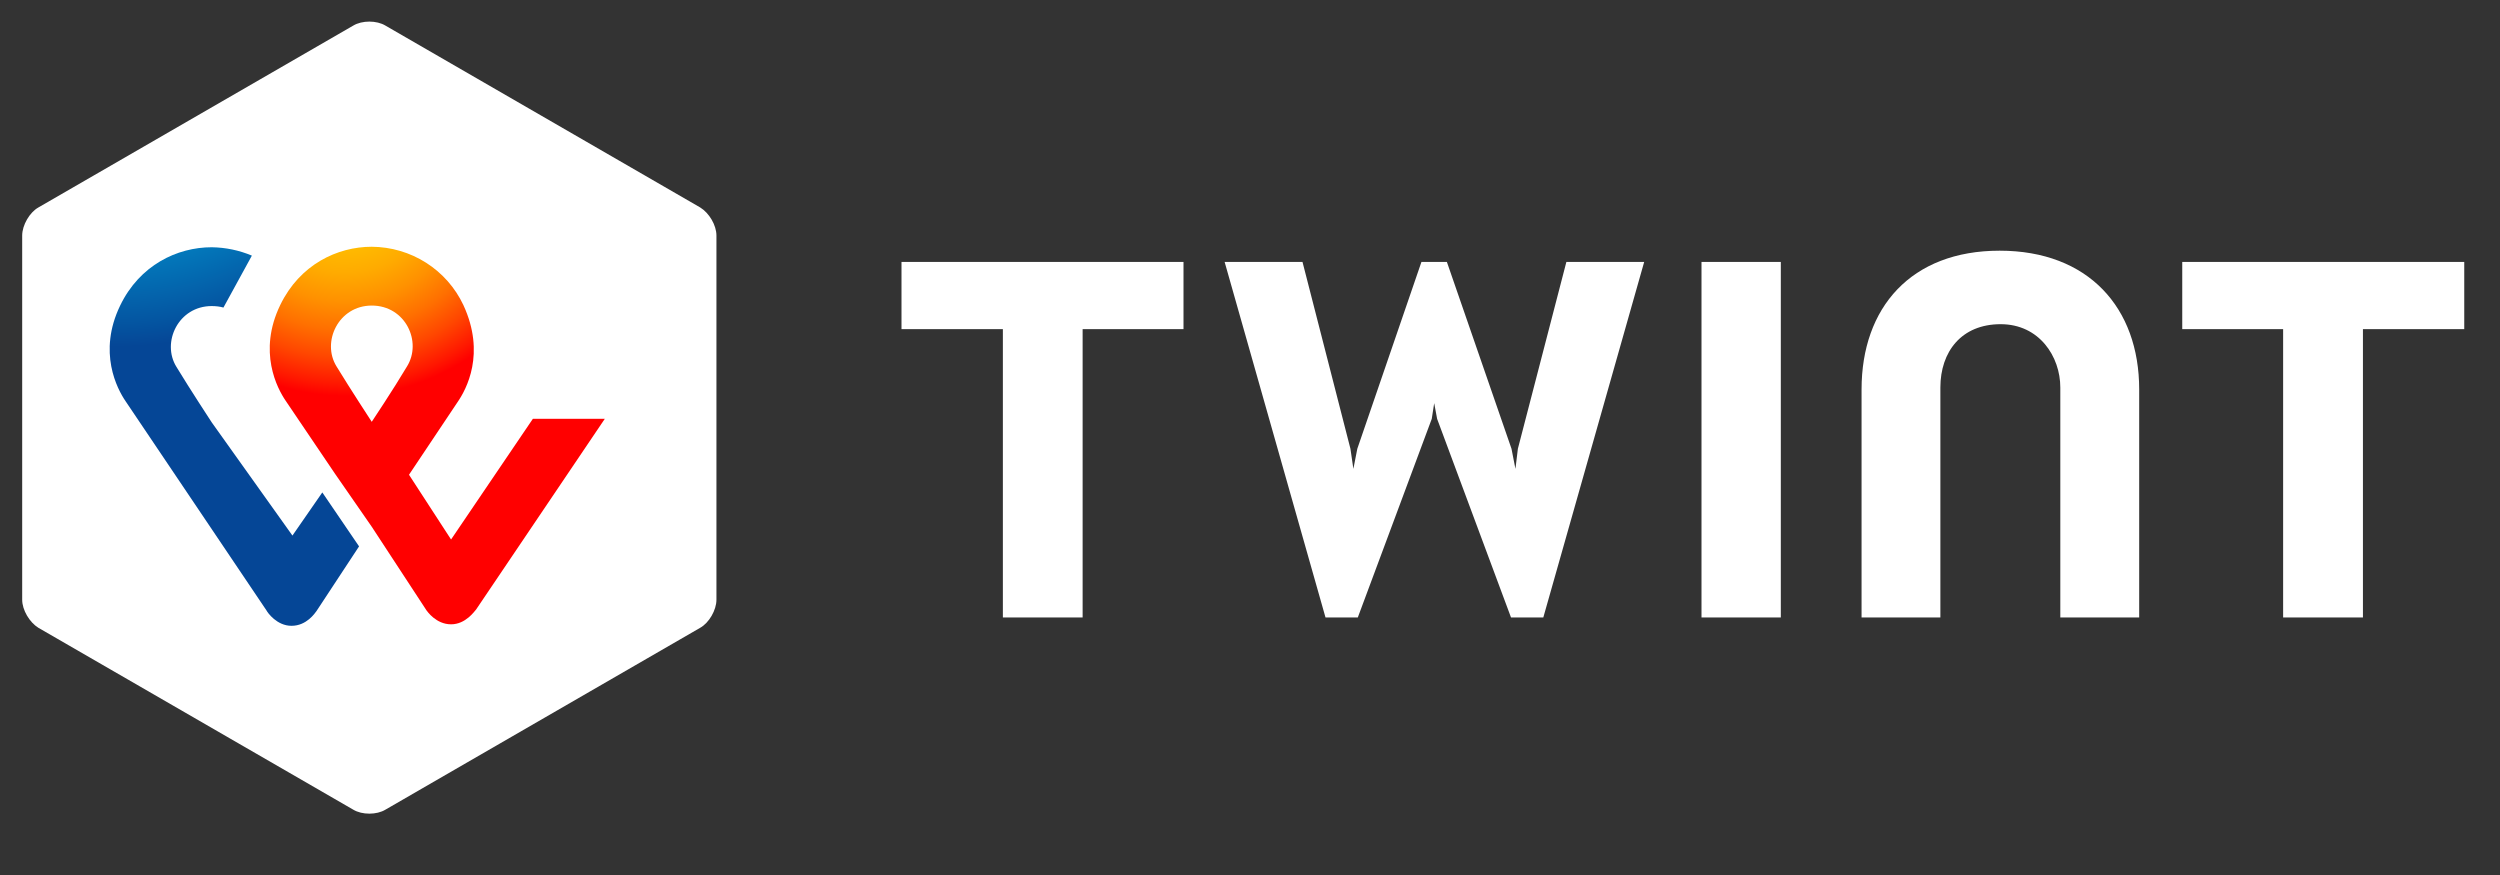
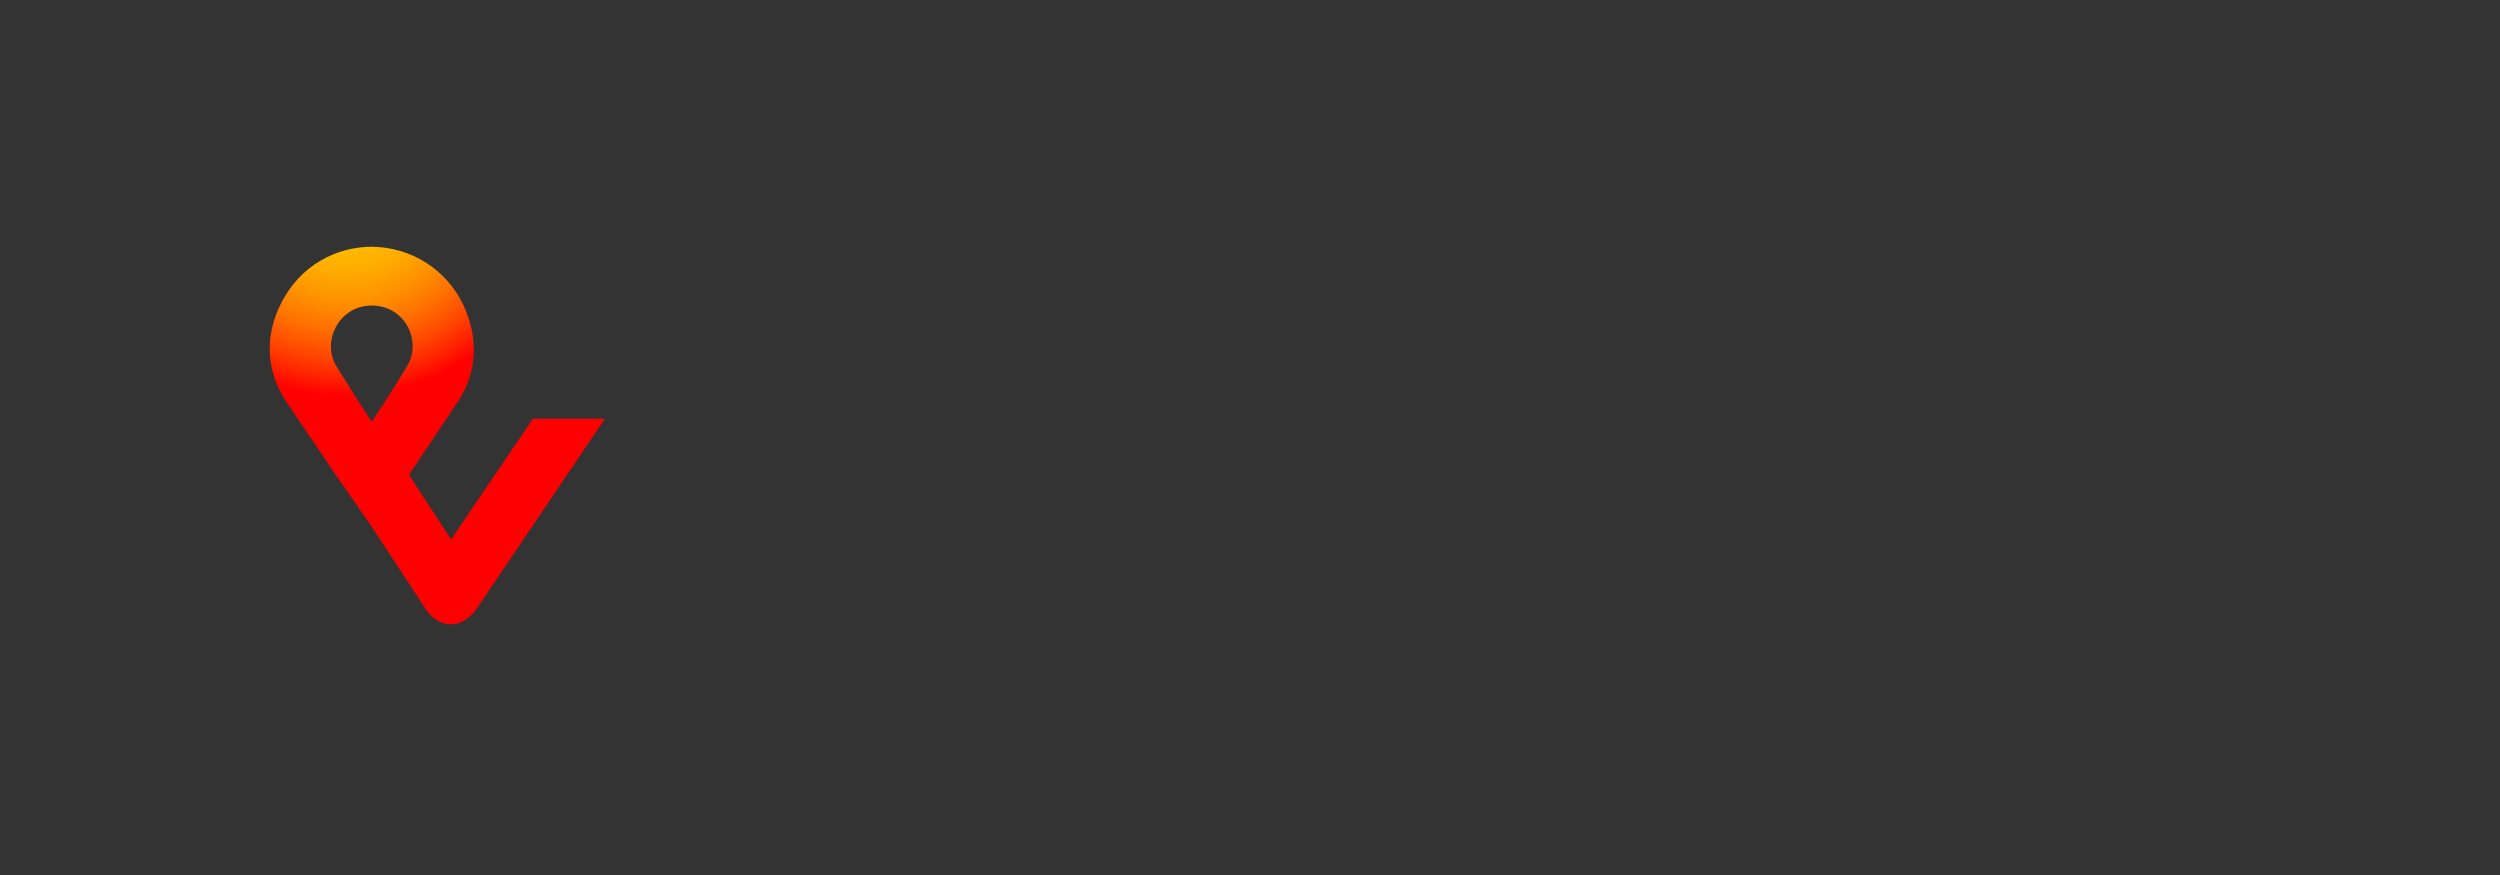
<svg xmlns="http://www.w3.org/2000/svg" width="40" height="14" viewBox="0 0 40 14" fill="none">
  <rect x="0" y="0" width="40" height="14" fill="#333333" stroke="none" />
-   <path d="M11.463 9.596C11.463 9.761 11.345 9.965 11.204 10.044L6.168 12.954C6.027 13.04 5.792 13.04 5.651 12.954L0.613 10.044C0.473 9.957 0.355 9.761 0.355 9.596V3.768C0.355 3.603 0.473 3.399 0.613 3.32L5.651 0.41C5.792 0.324 6.027 0.324 6.168 0.41L11.204 3.32C11.346 3.407 11.463 3.603 11.463 3.768V9.596ZM39.428 4.191H34.916V5.266H36.53V9.879H37.807V5.266H39.428V4.191ZM18.936 4.191H14.424V5.266H16.046V9.879H17.322V5.266H18.936V4.191ZM31.994 4.011C30.576 4.011 29.785 4.921 29.785 6.231V9.879H31.046V6.2C31.046 5.627 31.383 5.187 32.01 5.187C32.629 5.187 32.965 5.705 32.965 6.2V9.879H34.227V6.231C34.227 4.921 33.412 4.011 31.994 4.011ZM27.224 4.191V9.879H28.493V4.191H27.224ZM22.947 6.45L22.994 6.702L24.176 9.879H24.693L26.307 4.191H25.062L24.286 7.18L24.247 7.502L24.184 7.18L23.15 4.191H22.743L21.717 7.18L21.654 7.502L21.607 7.18L20.84 4.191H19.594L21.208 9.879H21.725L22.908 6.702L22.947 6.45Z" fill="white" />
  <path d="M8.526 6.701L7.217 8.632L6.544 7.596L7.32 6.435C7.461 6.231 7.774 5.658 7.414 4.881C7.284 4.604 7.077 4.369 6.818 4.204C6.559 4.039 6.257 3.95 5.948 3.948C5.4 3.948 4.797 4.23 4.483 4.882C4.123 5.627 4.436 6.215 4.57 6.411C4.57 6.411 5.001 7.047 5.361 7.581L5.948 8.428L6.826 9.769C6.834 9.777 6.975 9.989 7.217 9.989C7.452 9.989 7.593 9.777 7.617 9.753L9.677 6.701H8.526ZM5.948 6.749C5.948 6.749 5.604 6.223 5.384 5.862C5.142 5.47 5.416 4.889 5.948 4.889C6.489 4.889 6.756 5.47 6.512 5.863C6.293 6.231 5.948 6.749 5.948 6.749V6.749Z" fill="url(#paint0_radial)" />
-   <path fill-rule="evenodd" clip-rule="evenodd" d="M4.679 8.569L3.387 6.757C3.387 6.757 3.042 6.231 2.823 5.87C2.58 5.478 2.854 4.897 3.387 4.897C3.457 4.897 3.52 4.905 3.575 4.921L4.03 4.09C3.826 4.004 3.608 3.959 3.387 3.956C2.838 3.956 2.235 4.239 1.922 4.89C1.562 5.635 1.875 6.223 2.009 6.419L4.265 9.769C4.28 9.8 4.429 10.013 4.664 10.013C4.907 10.013 5.04 9.808 5.064 9.777L5.745 8.742L5.157 7.879L4.679 8.569Z" fill="url(#paint1_radial)" />
  <defs>
    <radialGradient id="paint0_radial" cx="0" cy="0" r="1" gradientUnits="userSpaceOnUse" gradientTransform="translate(5.514 2.838) scale(6.069 6.004)">
      <stop stop-color="#FFCC00" />
      <stop offset="0.092" stop-color="#FFC800" />
      <stop offset="0.174" stop-color="#FFBD00" />
      <stop offset="0.253" stop-color="#FFAB00" />
      <stop offset="0.33" stop-color="#FF9100" />
      <stop offset="0.405" stop-color="#FF7000" />
      <stop offset="0.479" stop-color="#FF4700" />
      <stop offset="0.55" stop-color="#FF1800" />
      <stop offset="0.582" stop-color="#FF0000" />
      <stop offset="1" stop-color="#FF0000" />
    </radialGradient>
    <radialGradient id="paint1_radial" cx="0" cy="0" r="1" gradientUnits="userSpaceOnUse" gradientTransform="translate(1.856 0.045) scale(5.565 5.505)">
      <stop stop-color="#00B4E6" />
      <stop offset="0.201" stop-color="#00B0E3" />
      <stop offset="0.39" stop-color="#01A5DB" />
      <stop offset="0.574" stop-color="#0292CD" />
      <stop offset="0.755" stop-color="#0377BA" />
      <stop offset="0.932" stop-color="#0455A1" />
      <stop offset="1" stop-color="#054696" />
    </radialGradient>
  </defs>
</svg>